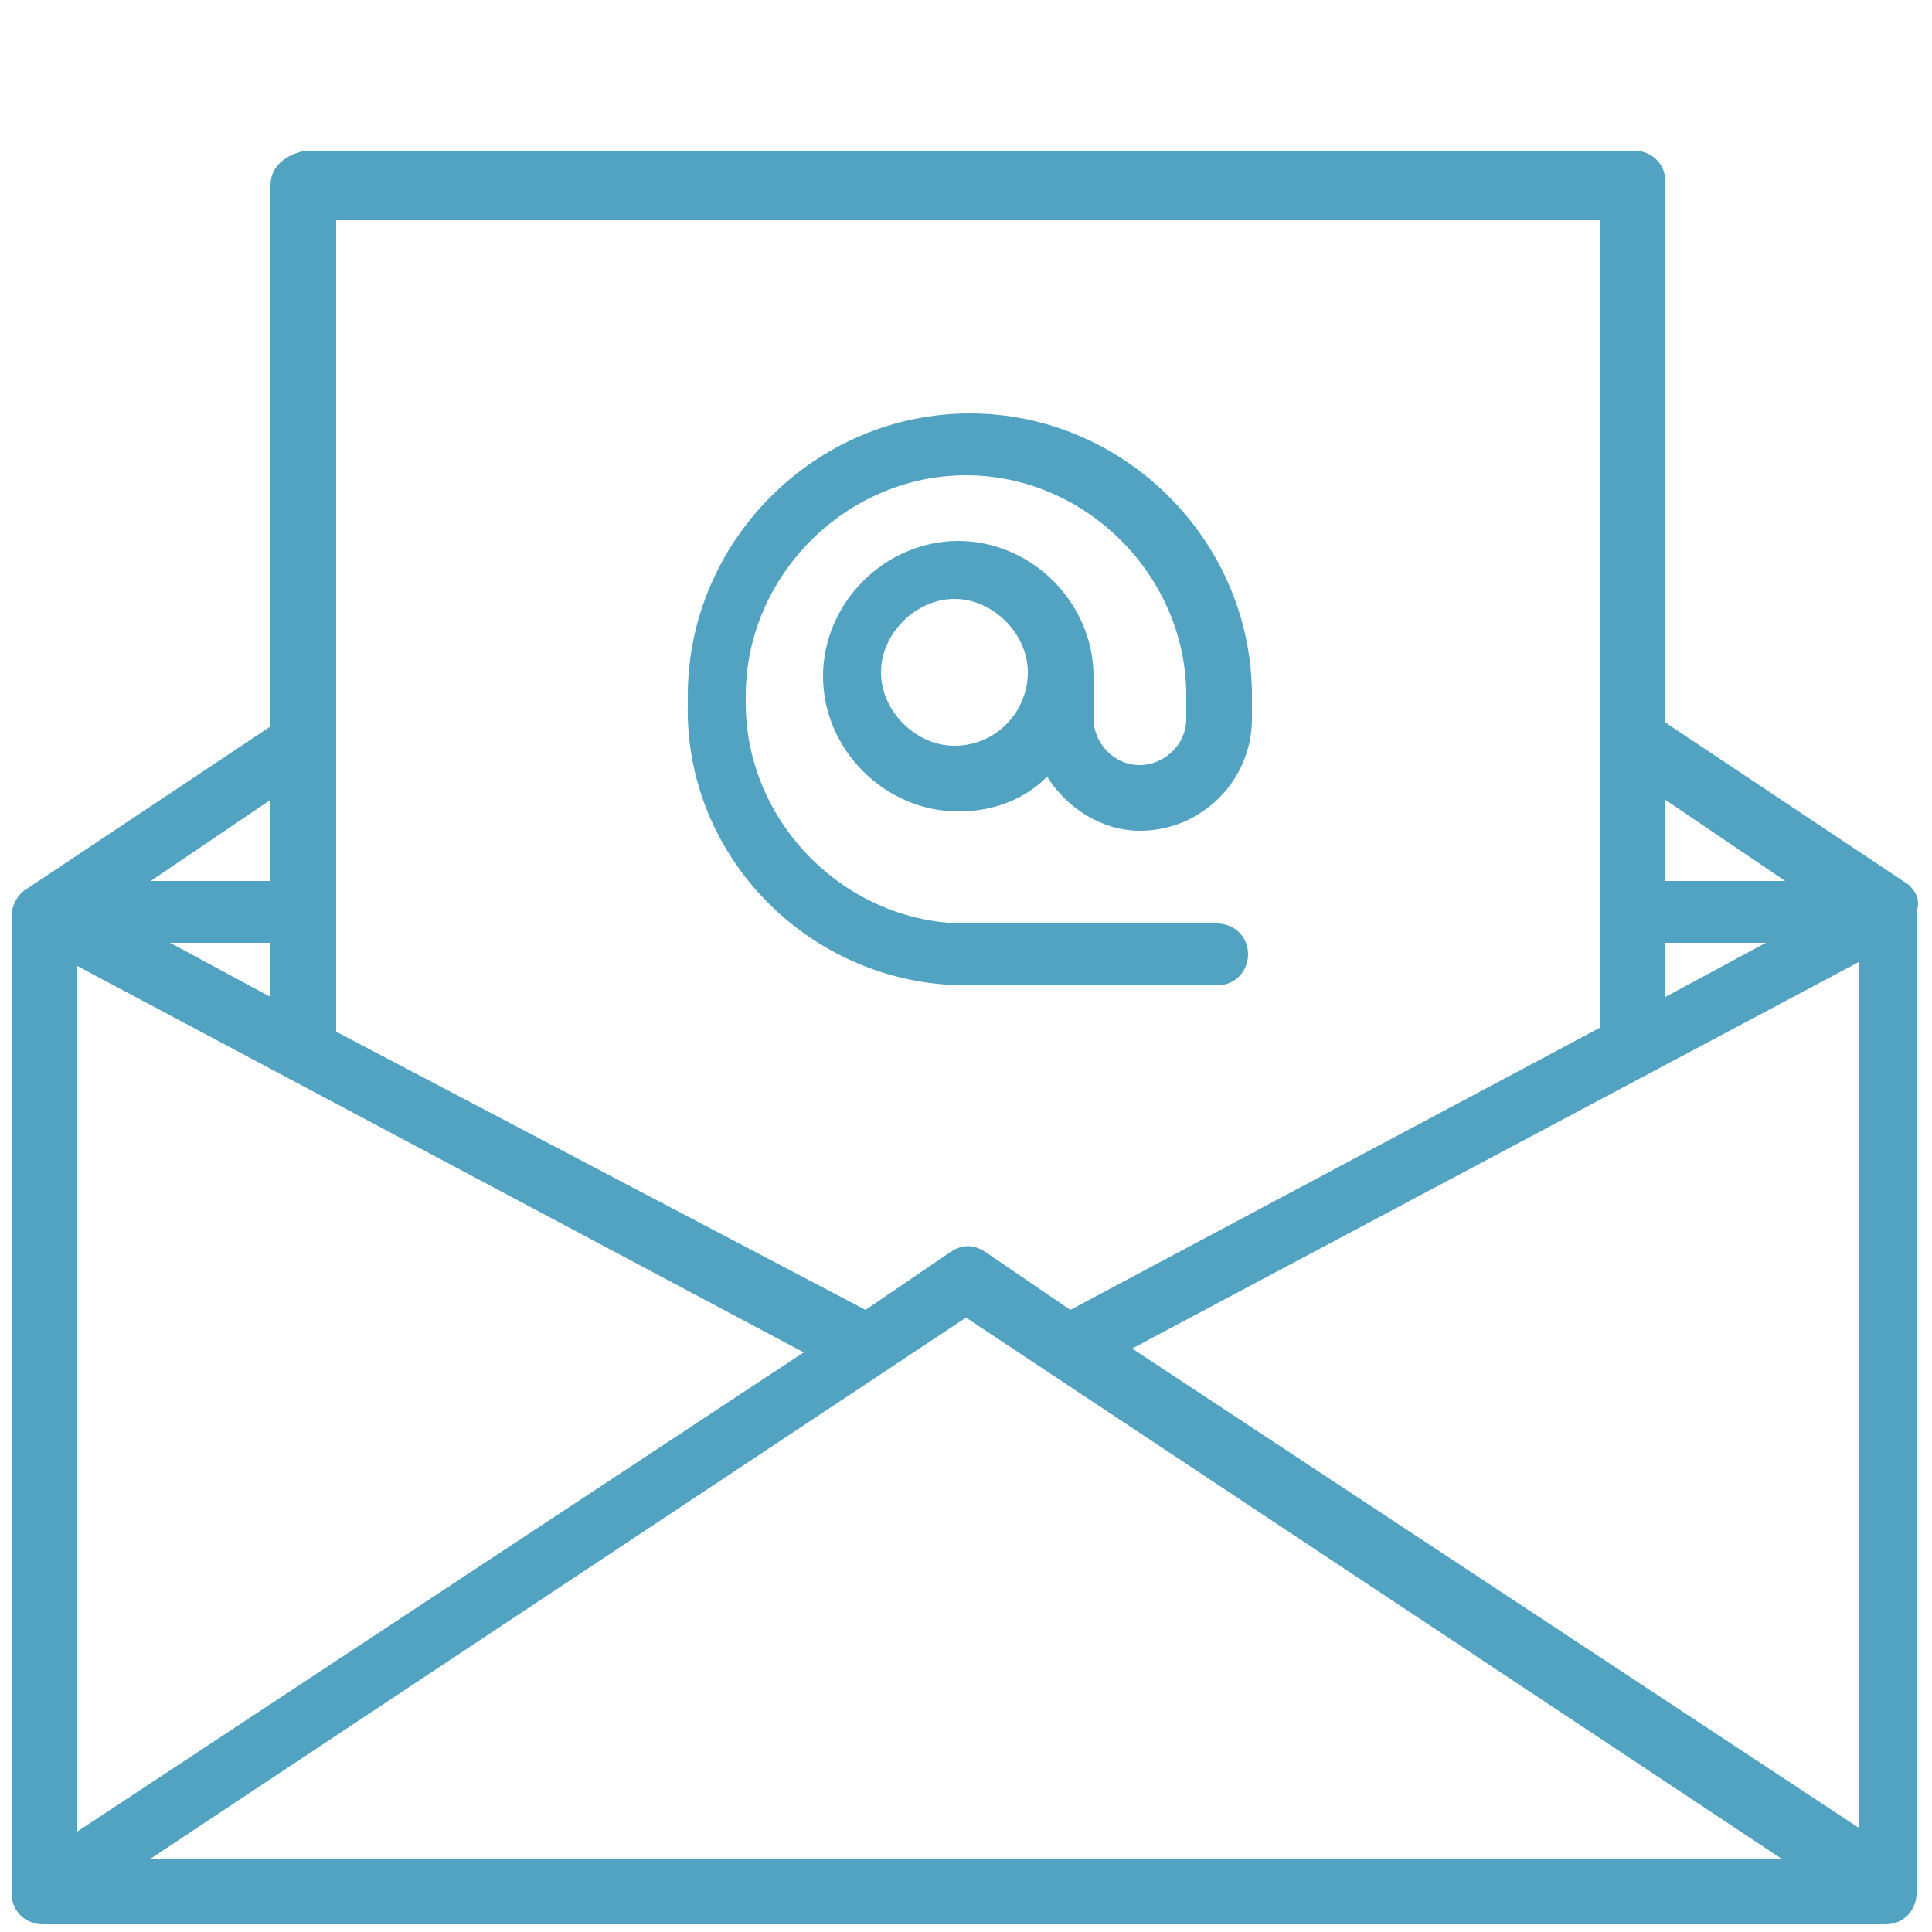
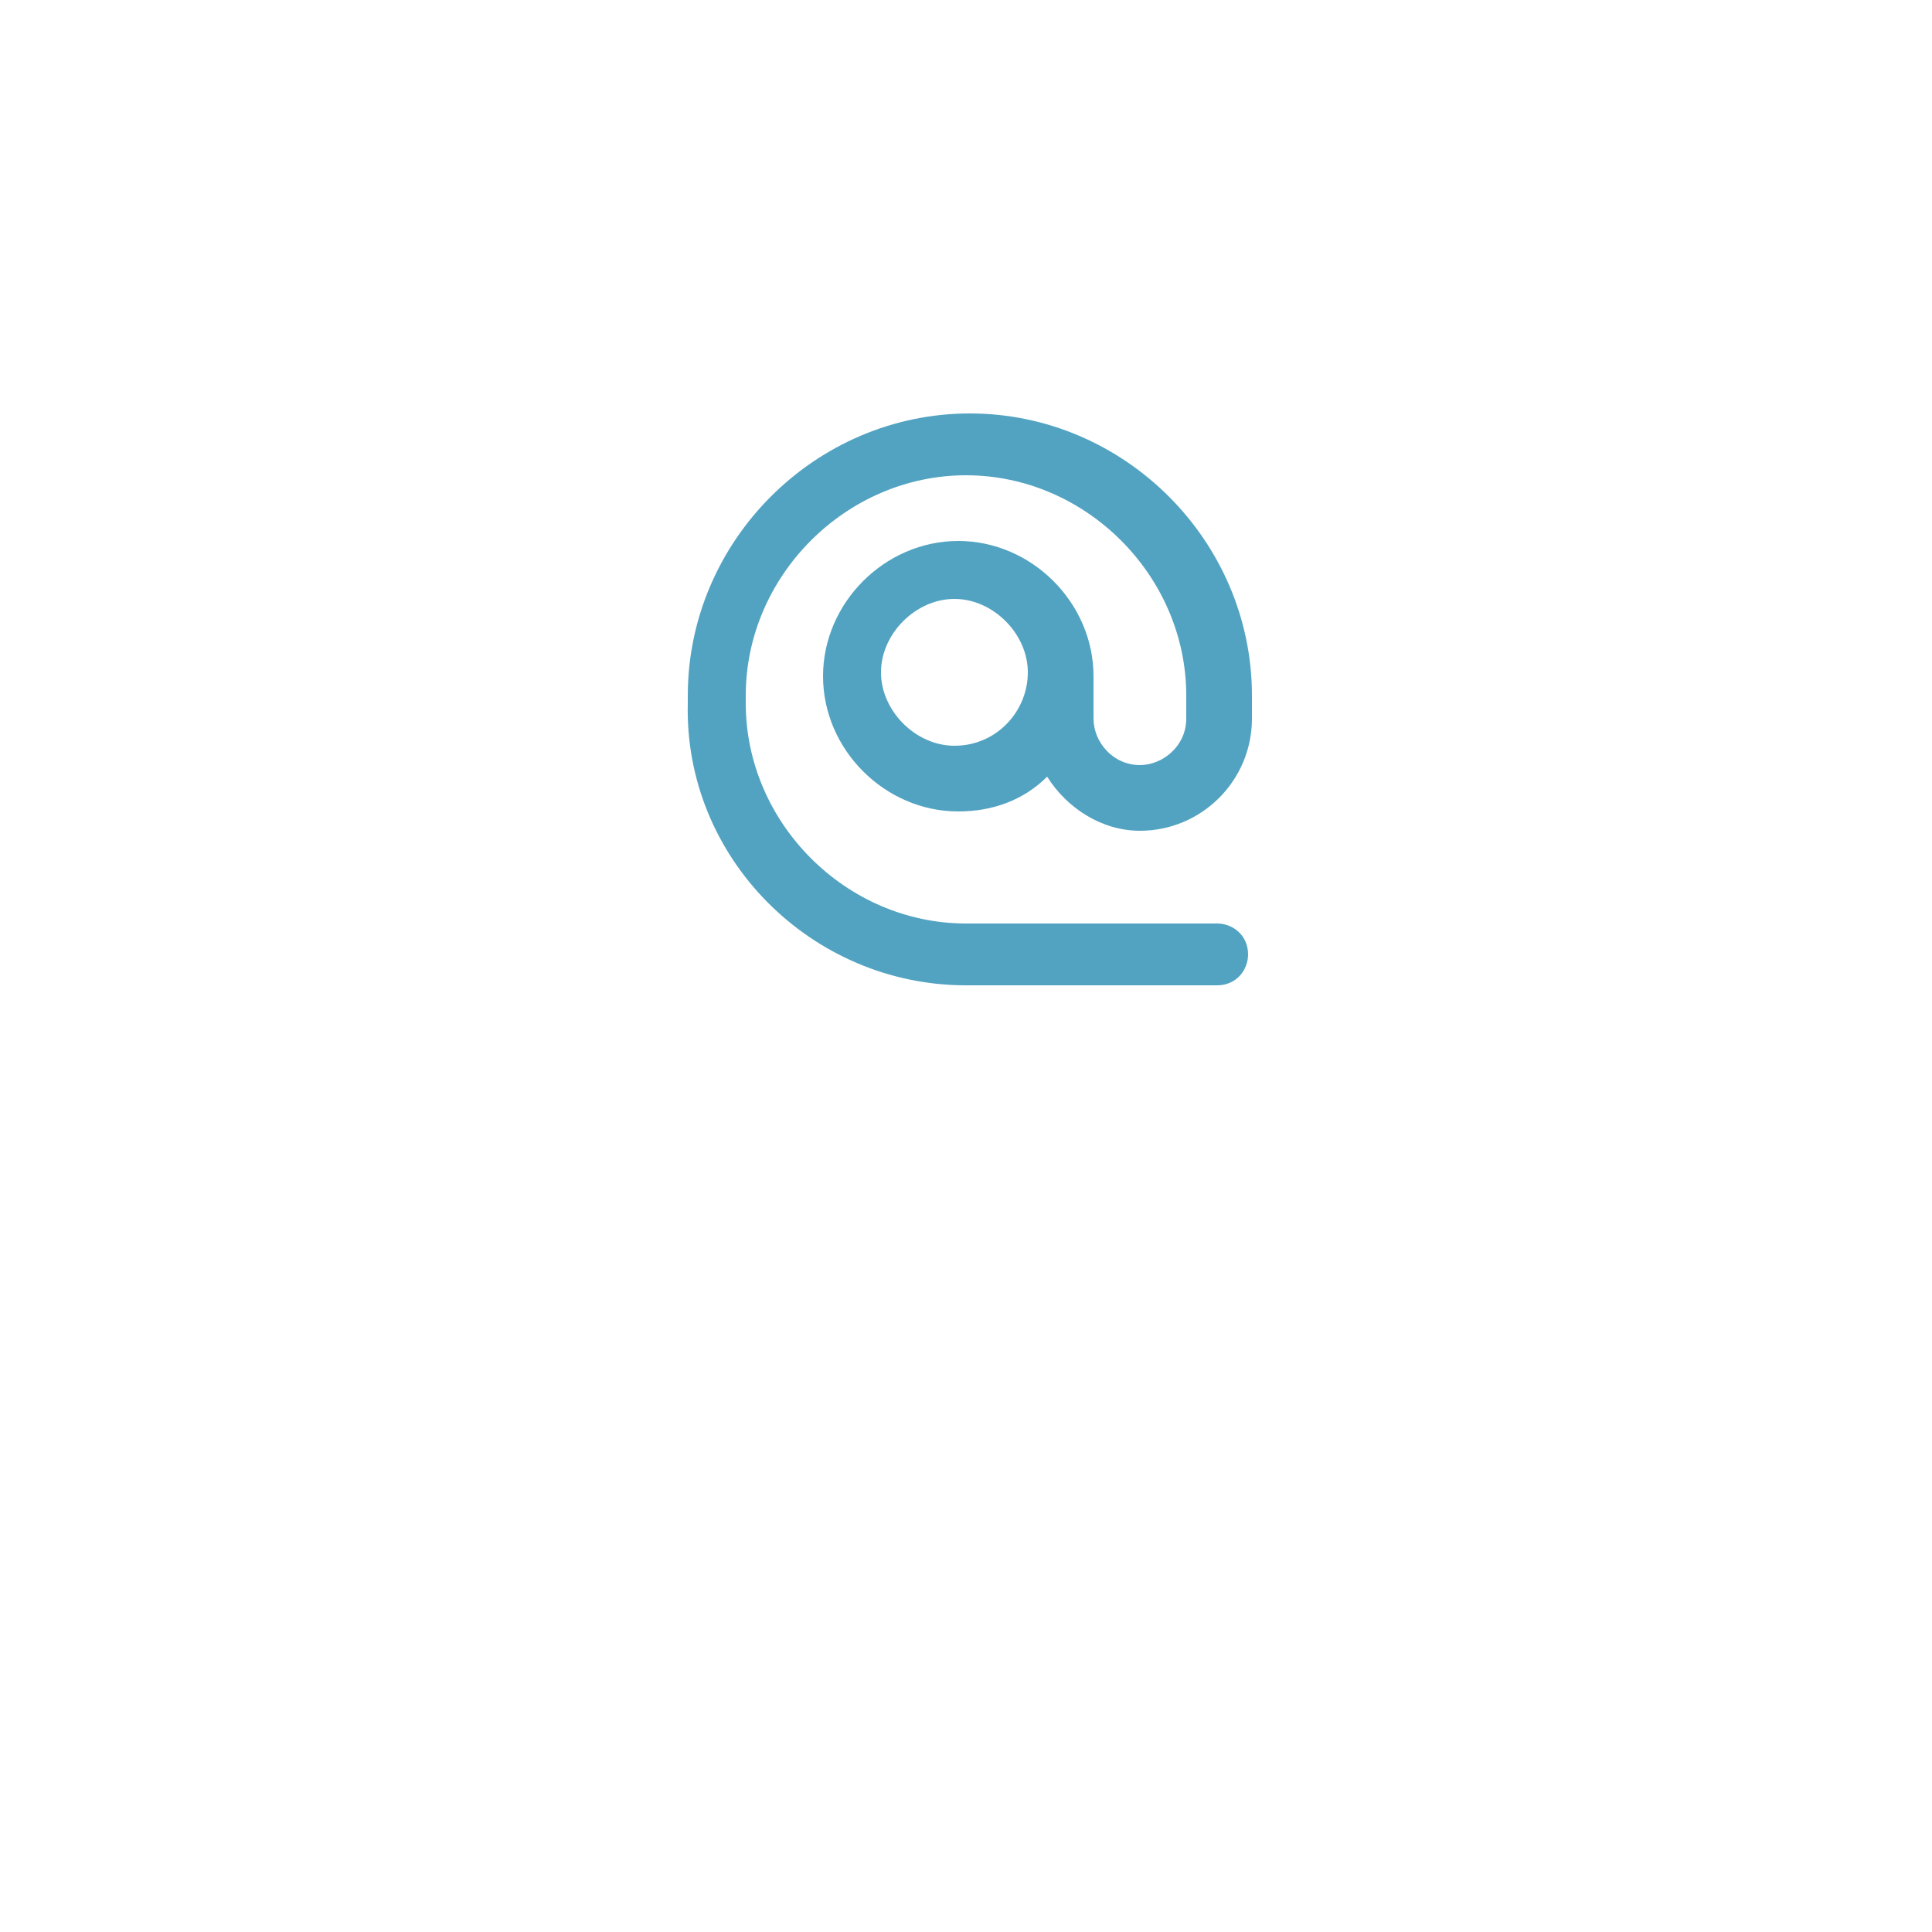
<svg xmlns="http://www.w3.org/2000/svg" version="1.1" id="Layer_1" x="0px" y="0px" width="50px" height="50px" viewBox="0 0 50 50" style="enable-background:new 0 0 50 50;" xml:space="preserve">
  <style type="text/css">

	.st0{fill:#52A3C1;}

</style>
  <g>
-     <path class="st0" d="M49.4,22.9L49.4,22.9l-6.3-4.2v-14c0-0.5-0.4-0.8-0.8-0.8H7.9C7.4,4,7,4.3,7,4.8v14l-6.3,4.2l0,0   c-0.2,0.1-0.4,0.4-0.4,0.7v25.3c0,0.5,0.4,0.8,0.8,0.8h47.7c0.5,0,0.8-0.4,0.8-0.8V23.6C49.7,23.3,49.6,23.1,49.4,22.9L49.4,22.9z    M7,25.8l-2.6-1.4H7V25.8z M2,25l18.8,10L2,47.4V25z M25,34.1l21.1,14H3.9L25,34.1L25,34.1z M29.3,34.9l18.8-10v22.4L29.3,34.9   L29.3,34.9z M43.1,24.4h2.6l-2.6,1.4V24.4z M46.2,22.8h-3.1v-2.1L46.2,22.8z M41.4,5.6v21l-13.7,7.3l-2.2-1.5   c-0.3-0.2-0.6-0.2-0.9,0l-2.2,1.5L8.7,26.7v-21H41.4L41.4,5.6z M7,22.8H3.9L7,20.7V22.8z" />
    <path class="st0" d="M25,25.5h6.5c0.5,0,0.8-0.4,0.8-0.8c0-0.5-0.4-0.8-0.8-0.8H25c-3.1,0-5.7-2.6-5.7-5.7v-0.2   c0-3.1,2.6-5.7,5.7-5.7c3.1,0,5.7,2.6,5.7,5.7v0.6c0,0.7-0.6,1.2-1.2,1.2c-0.7,0-1.2-0.6-1.2-1.2v-1.1c0-1.9-1.6-3.5-3.5-3.5   s-3.5,1.6-3.5,3.5c0,1.9,1.6,3.5,3.5,3.5c0.9,0,1.7-0.3,2.3-0.9c0.5,0.8,1.4,1.4,2.4,1.4c1.6,0,2.9-1.3,2.9-2.9v-0.6   c0-4-3.3-7.3-7.3-7.3c-4,0-7.3,3.3-7.3,7.3v0.2C17.7,22.2,21,25.5,25,25.5L25,25.5z M24.7,19.3c-1,0-1.9-0.9-1.9-1.9   s0.9-1.9,1.9-1.9s1.9,0.9,1.9,1.9S25.8,19.3,24.7,19.3z" />
  </g>
</svg>